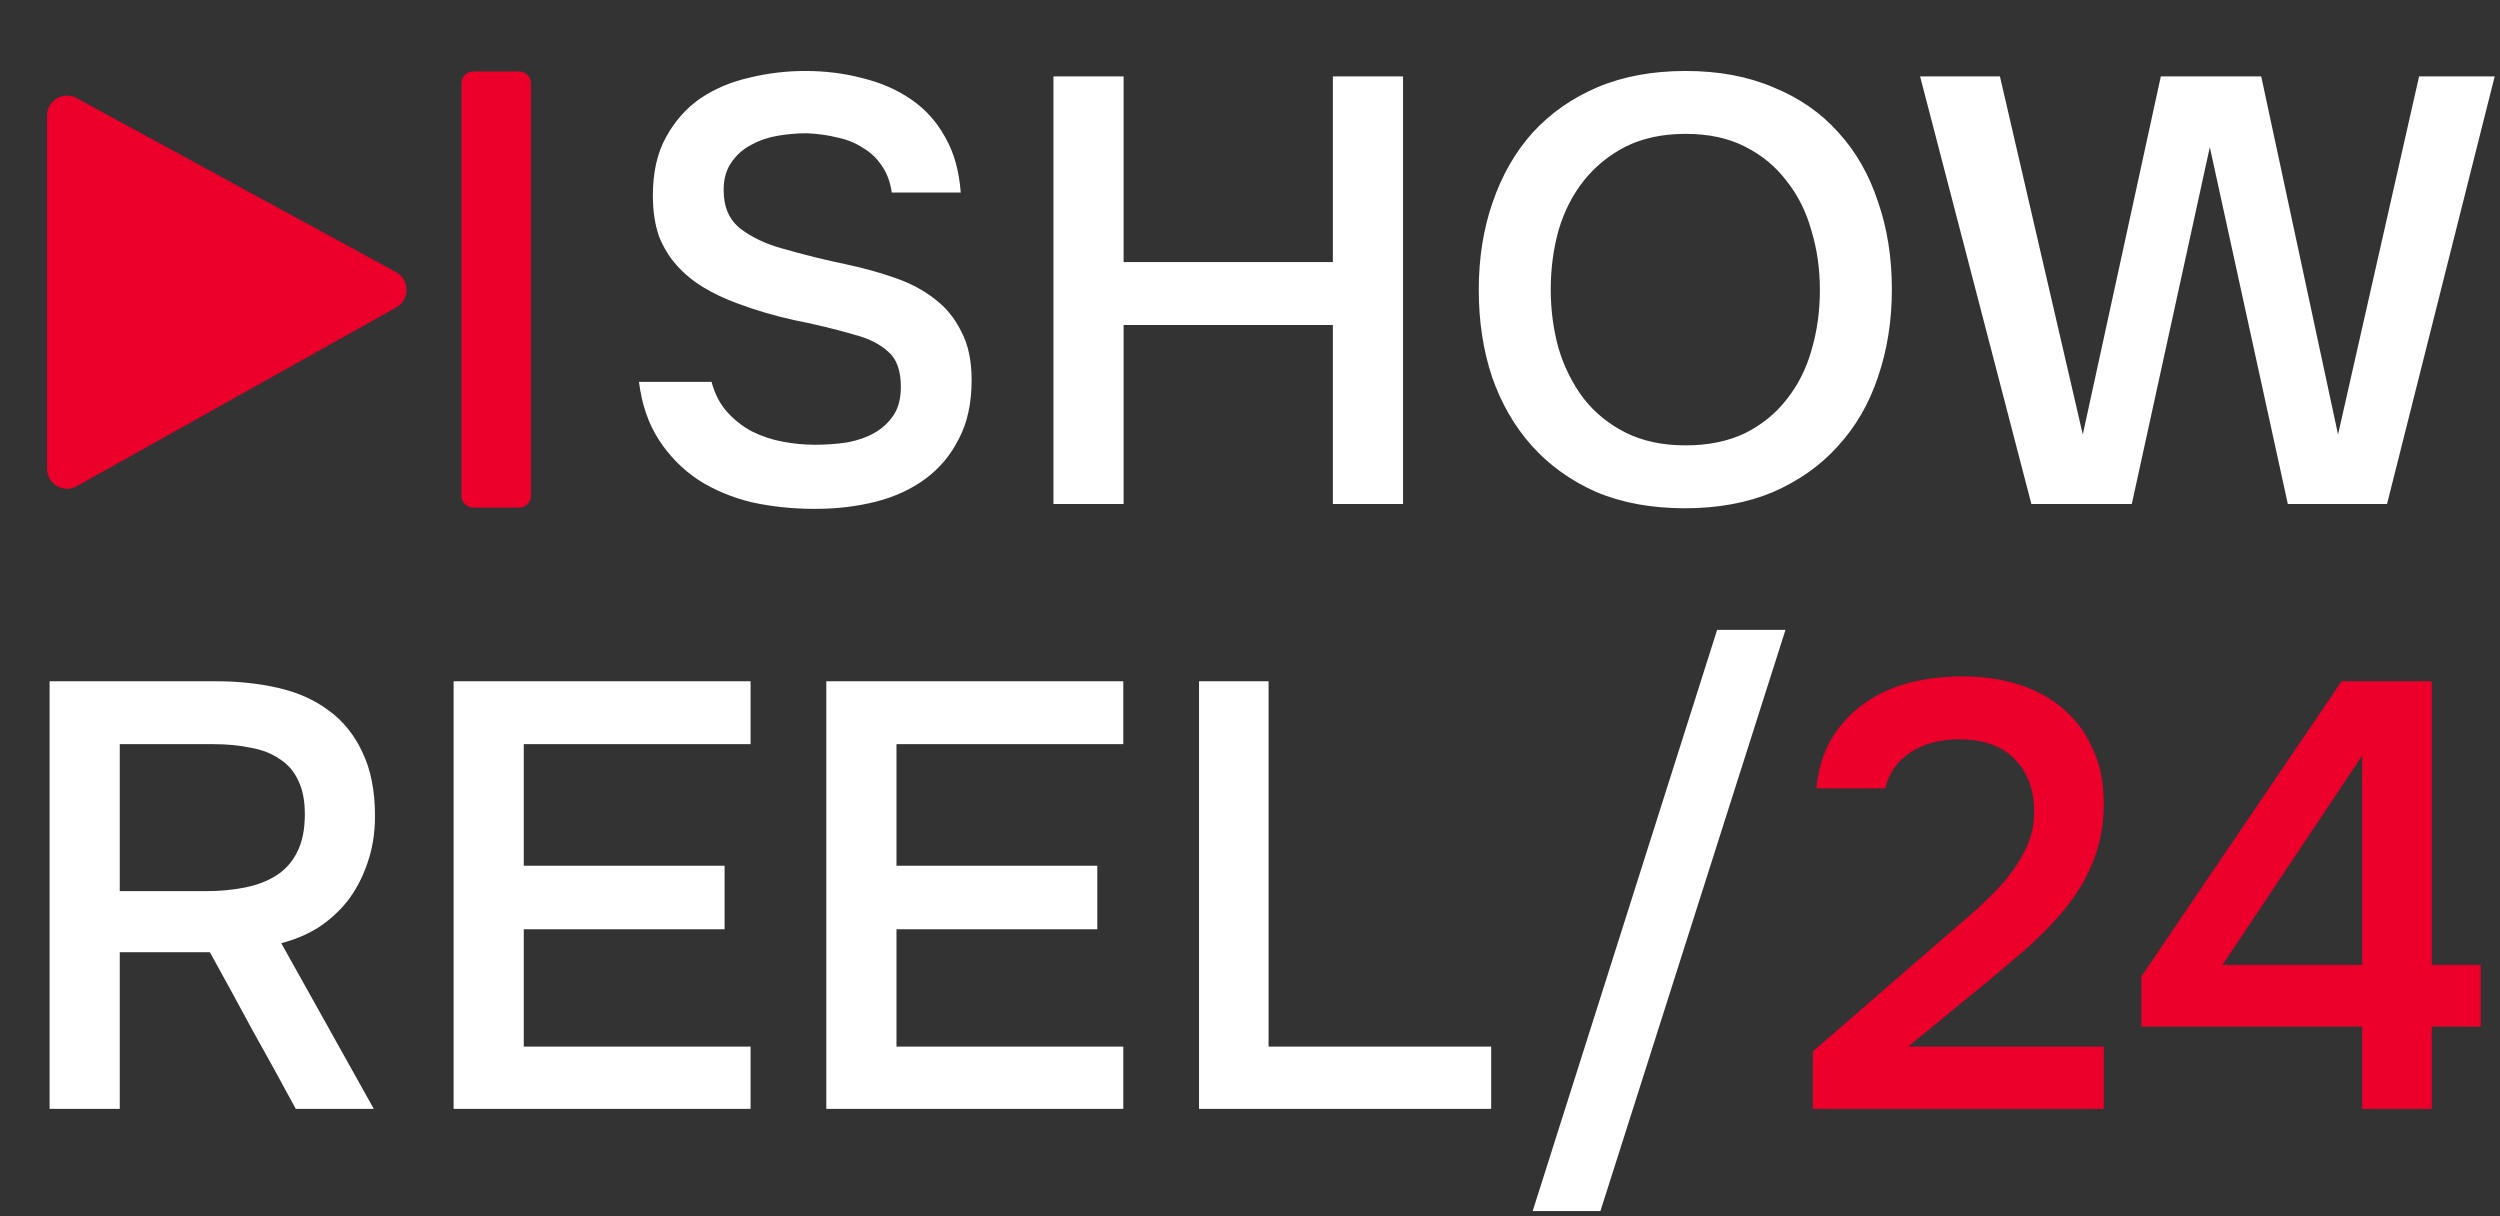
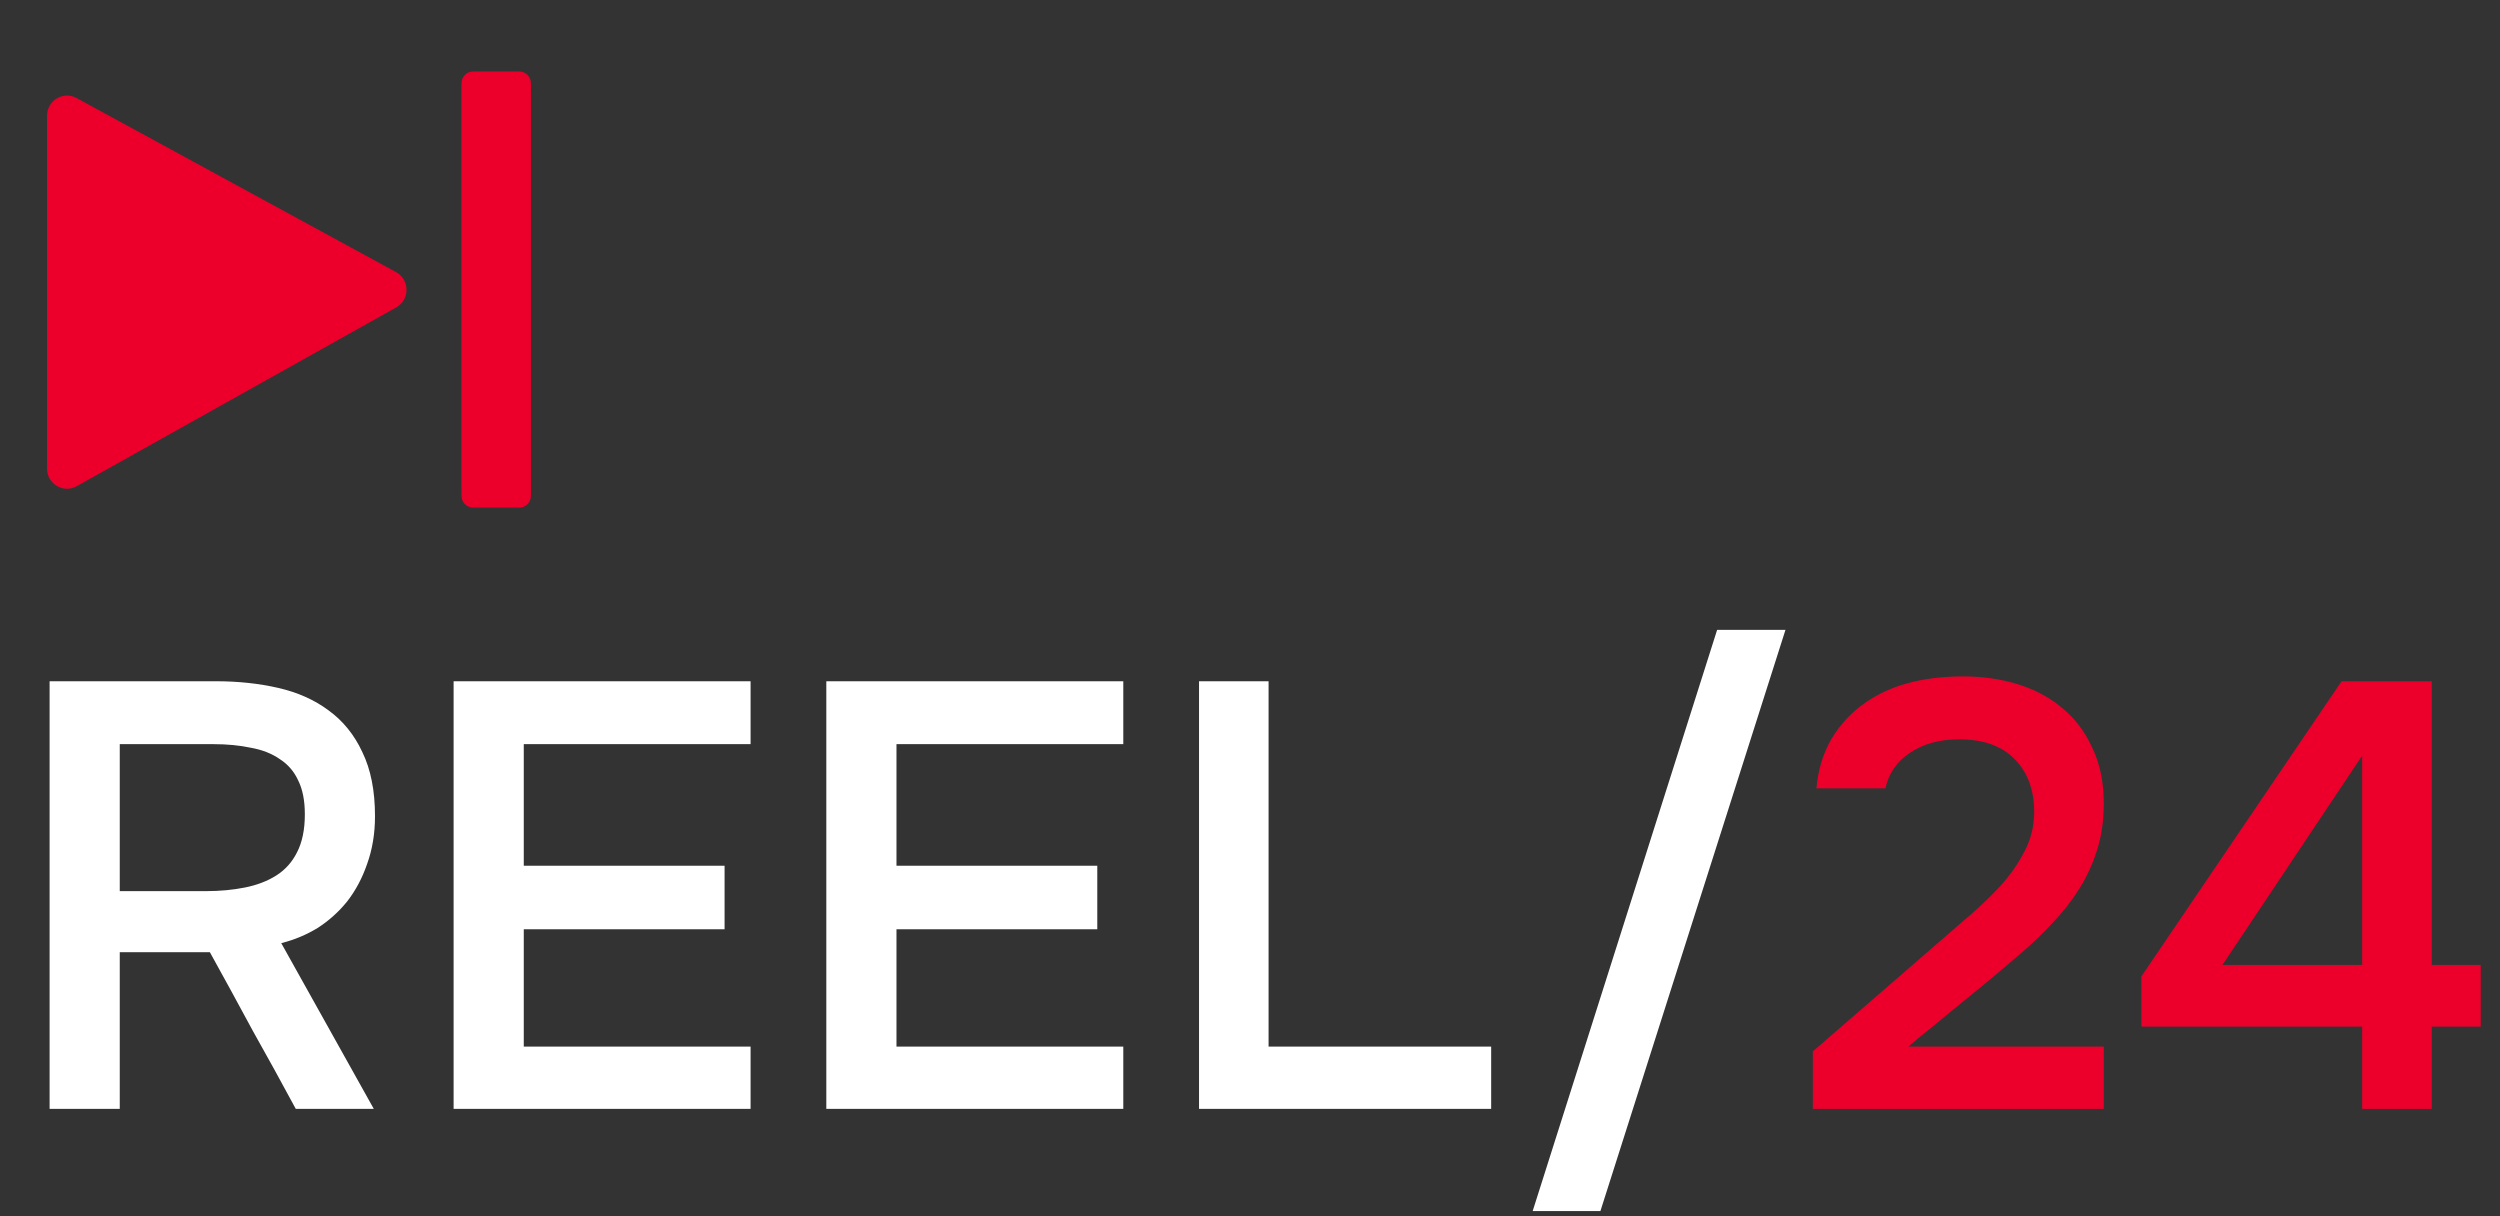
<svg xmlns="http://www.w3.org/2000/svg" width="372" height="181" viewBox="0 0 372 181" fill="none">
  <rect x="0" y="0" width="372" height="181" fill="#333333" stroke="none" />
-   <path d="M120.008 19.83C118.628 19.83 117.218 19.95 115.778 20.19C114.338 20.43 113.018 20.88 111.818 21.54C110.618 22.14 109.628 23.01 108.848 24.15C108.068 25.23 107.678 26.61 107.678 28.29C107.678 30.81 108.518 32.73 110.198 34.05C111.878 35.31 113.888 36.27 116.228 36.93C117.908 37.41 119.588 37.86 121.268 38.28C123.008 38.7 124.598 39.06 126.038 39.36C128.558 39.9 130.928 40.56 133.148 41.34C135.428 42.12 137.408 43.17 139.088 44.49C140.768 45.75 142.088 47.37 143.048 49.35C144.068 51.27 144.578 53.67 144.578 56.55C144.578 59.97 143.948 62.88 142.688 65.28C141.488 67.68 139.838 69.66 137.738 71.22C135.638 72.78 133.178 73.92 130.358 74.64C127.538 75.36 124.508 75.72 121.268 75.72C117.968 75.72 114.818 75.39 111.818 74.73C108.878 74.01 106.238 72.9 103.898 71.4C101.558 69.84 99.608 67.86 98.048 65.46C96.488 63.06 95.498 60.18 95.078 56.82H105.878C106.358 58.62 107.138 60.12 108.218 61.32C109.298 62.52 110.528 63.48 111.908 64.2C113.348 64.92 114.878 65.43 116.498 65.73C118.118 66.03 119.708 66.18 121.268 66.18C122.948 66.18 124.568 66.06 126.128 65.82C127.688 65.52 129.038 65.04 130.178 64.38C131.318 63.72 132.248 62.85 132.968 61.77C133.688 60.69 134.048 59.28 134.048 57.54C134.048 55.14 133.418 53.4 132.158 52.32C130.898 51.18 129.218 50.34 127.118 49.8C124.238 48.96 121.268 48.24 118.208 47.64C115.208 46.98 112.358 46.14 109.658 45.12C107.858 44.46 106.208 43.68 104.708 42.78C103.208 41.88 101.888 40.8 100.748 39.54C99.608 38.28 98.708 36.81 98.048 35.13C97.448 33.39 97.148 31.38 97.148 29.1C97.148 25.62 97.808 22.71 99.128 20.37C100.448 17.97 102.158 16.05 104.258 14.61C106.418 13.17 108.848 12.15 111.548 11.55C114.248 10.89 117.008 10.56 119.828 10.56C122.828 10.56 125.678 10.92 128.378 11.64C131.078 12.3 133.478 13.35 135.578 14.79C137.678 16.23 139.358 18.09 140.618 20.37C141.938 22.65 142.718 25.41 142.958 28.65H132.698C132.458 27.03 131.948 25.68 131.168 24.6C130.448 23.52 129.518 22.65 128.378 21.99C127.298 21.27 126.038 20.76 124.598 20.46C123.158 20.1 121.628 19.89 120.008 19.83ZM198.333 39V11.37H208.773V75H198.333V48.36H167.193V75H156.753V11.37H167.193V39H198.333ZM250.73 75.63C245.75 75.63 241.34 74.82 237.5 73.2C233.72 71.52 230.54 69.24 227.96 66.36C225.38 63.48 223.4 60.06 222.02 56.1C220.7 52.14 220.04 47.82 220.04 43.14C220.04 38.4 220.73 34.05 222.11 30.09C223.49 26.07 225.47 22.62 228.05 19.74C230.69 16.86 233.9 14.61 237.68 12.99C241.52 11.37 245.9 10.56 250.82 10.56C255.74 10.56 260.09 11.37 263.87 12.99C267.71 14.55 270.92 16.77 273.5 19.65C276.14 22.53 278.12 25.98 279.44 30C280.82 33.96 281.51 38.31 281.51 43.05C281.51 47.73 280.82 52.08 279.44 56.1C278.12 60.06 276.14 63.48 273.5 66.36C270.92 69.24 267.71 71.52 263.87 73.2C260.03 74.82 255.65 75.63 250.73 75.63ZM250.82 19.92C247.4 19.92 244.43 20.55 241.91 21.81C239.45 23.07 237.38 24.75 235.7 26.85C234.02 28.95 232.76 31.41 231.92 34.23C231.14 37.05 230.75 39.99 230.75 43.05C230.75 46.11 231.14 49.05 231.92 51.87C232.76 54.63 233.99 57.09 235.61 59.25C237.29 61.41 239.39 63.12 241.91 64.38C244.43 65.64 247.4 66.27 250.82 66.27C254.18 66.27 257.12 65.67 259.64 64.47C262.16 63.21 264.23 61.53 265.85 59.43C267.53 57.33 268.76 54.9 269.54 52.14C270.38 49.32 270.8 46.32 270.8 43.14C270.8 40.02 270.38 37.08 269.54 34.32C268.76 31.5 267.53 29.04 265.85 26.94C264.23 24.78 262.16 23.07 259.64 21.81C257.18 20.55 254.24 19.92 250.82 19.92ZM336.47 11.37L347.9 64.65L359.96 11.37H371.21L355.19 75H340.43L328.82 21.9L317.21 75H302.27L285.71 11.37H297.59L309.92 64.65L321.53 11.37H336.47Z" fill="white" />
  <path d="M17.82 141.69V165H7.38V101.37H32.13C35.43 101.37 38.52 101.7 41.4 102.36C44.28 103.02 46.77 104.13 48.87 105.69C51.03 107.25 52.71 109.32 53.91 111.9C55.17 114.48 55.8 117.66 55.8 121.44C55.8 124.02 55.41 126.39 54.63 128.55C53.91 130.65 52.92 132.51 51.66 134.13C50.4 135.69 48.93 137.01 47.25 138.09C45.57 139.11 43.77 139.86 41.85 140.34L55.62 165H44.01C41.91 161.1 39.78 157.23 37.62 153.39C35.52 149.49 33.39 145.59 31.23 141.69H17.82ZM30.69 132.6C32.73 132.6 34.65 132.42 36.45 132.06C38.25 131.7 39.81 131.1 41.13 130.26C42.45 129.42 43.47 128.28 44.19 126.84C44.97 125.34 45.36 123.45 45.36 121.17C45.36 119.13 45.03 117.45 44.37 116.13C43.77 114.81 42.87 113.76 41.67 112.98C40.47 112.14 39.03 111.57 37.35 111.27C35.67 110.91 33.81 110.73 31.77 110.73H17.82V132.6H30.69ZM67.497 101.37H111.687V110.73H77.937V128.82H107.817V138.27H77.937V155.73H111.687V165H67.497V101.37ZM122.956 101.37H167.146V110.73H133.396V128.82H163.276V138.27H133.396V155.73H167.146V165H122.956V101.37ZM178.415 101.37H188.765V155.73H221.885V165H178.415V101.37ZM255.51 93.72H265.68L238.14 180.21H228.06L255.51 93.72Z" fill="white" />
  <path d="M287.298 141.24C288.738 139.98 290.328 138.6 292.068 137.1C293.868 135.6 295.548 134.04 297.108 132.42C298.728 130.74 300.048 128.94 301.068 127.02C302.148 125.1 302.688 123.03 302.688 120.81C302.688 117.57 301.728 114.96 299.808 112.98C297.888 111 295.128 110.01 291.528 110.01C288.648 110.01 286.218 110.67 284.238 111.99C282.258 113.31 281.028 115.08 280.548 117.3H270.288C270.528 114.54 271.278 112.08 272.538 109.92C273.858 107.76 275.508 105.99 277.488 104.61C279.468 103.23 281.628 102.24 283.968 101.64C286.368 100.98 289.098 100.65 292.158 100.65C295.038 100.65 297.738 101.04 300.258 101.82C302.778 102.6 304.968 103.77 306.828 105.33C308.748 106.89 310.248 108.87 311.328 111.27C312.468 113.61 313.038 116.37 313.038 119.55C313.038 122.07 312.708 124.38 312.048 126.48C311.388 128.58 310.488 130.53 309.348 132.33C308.208 134.13 306.888 135.81 305.388 137.37C303.948 138.93 302.418 140.4 300.798 141.78C298.638 143.64 296.718 145.26 295.038 146.64C293.418 147.96 291.948 149.16 290.628 150.24C289.308 151.32 288.108 152.31 287.028 153.21C285.948 154.05 284.928 154.89 283.968 155.73H313.038V165H269.748V156.45L287.298 141.24ZM361.841 101.37V143.58H369.131V152.76H361.841V165H351.491V152.76H318.641V145.29L348.431 101.37H361.841ZM330.701 143.58H351.491V112.44L330.701 143.58Z" fill="#EC002B" />
  <path d="M11.383 14.584L58.932 40.488C61 41.613 61.013 44.593 58.963 45.745L11.414 72.348C9.434 73.455 7 72.014 7 69.728V17.221C7 14.953 9.408 13.507 11.388 14.584H11.383Z" fill="#EC002B" />
  <path d="M77.256 10.636H70.417C69.453 10.636 68.672 11.424 68.672 12.395V73.776C68.672 74.747 69.453 75.534 70.417 75.534H77.256C78.219 75.534 79 74.747 79 73.776V12.395C79 11.424 78.219 10.636 77.256 10.636Z" fill="#EC002B" />
</svg>